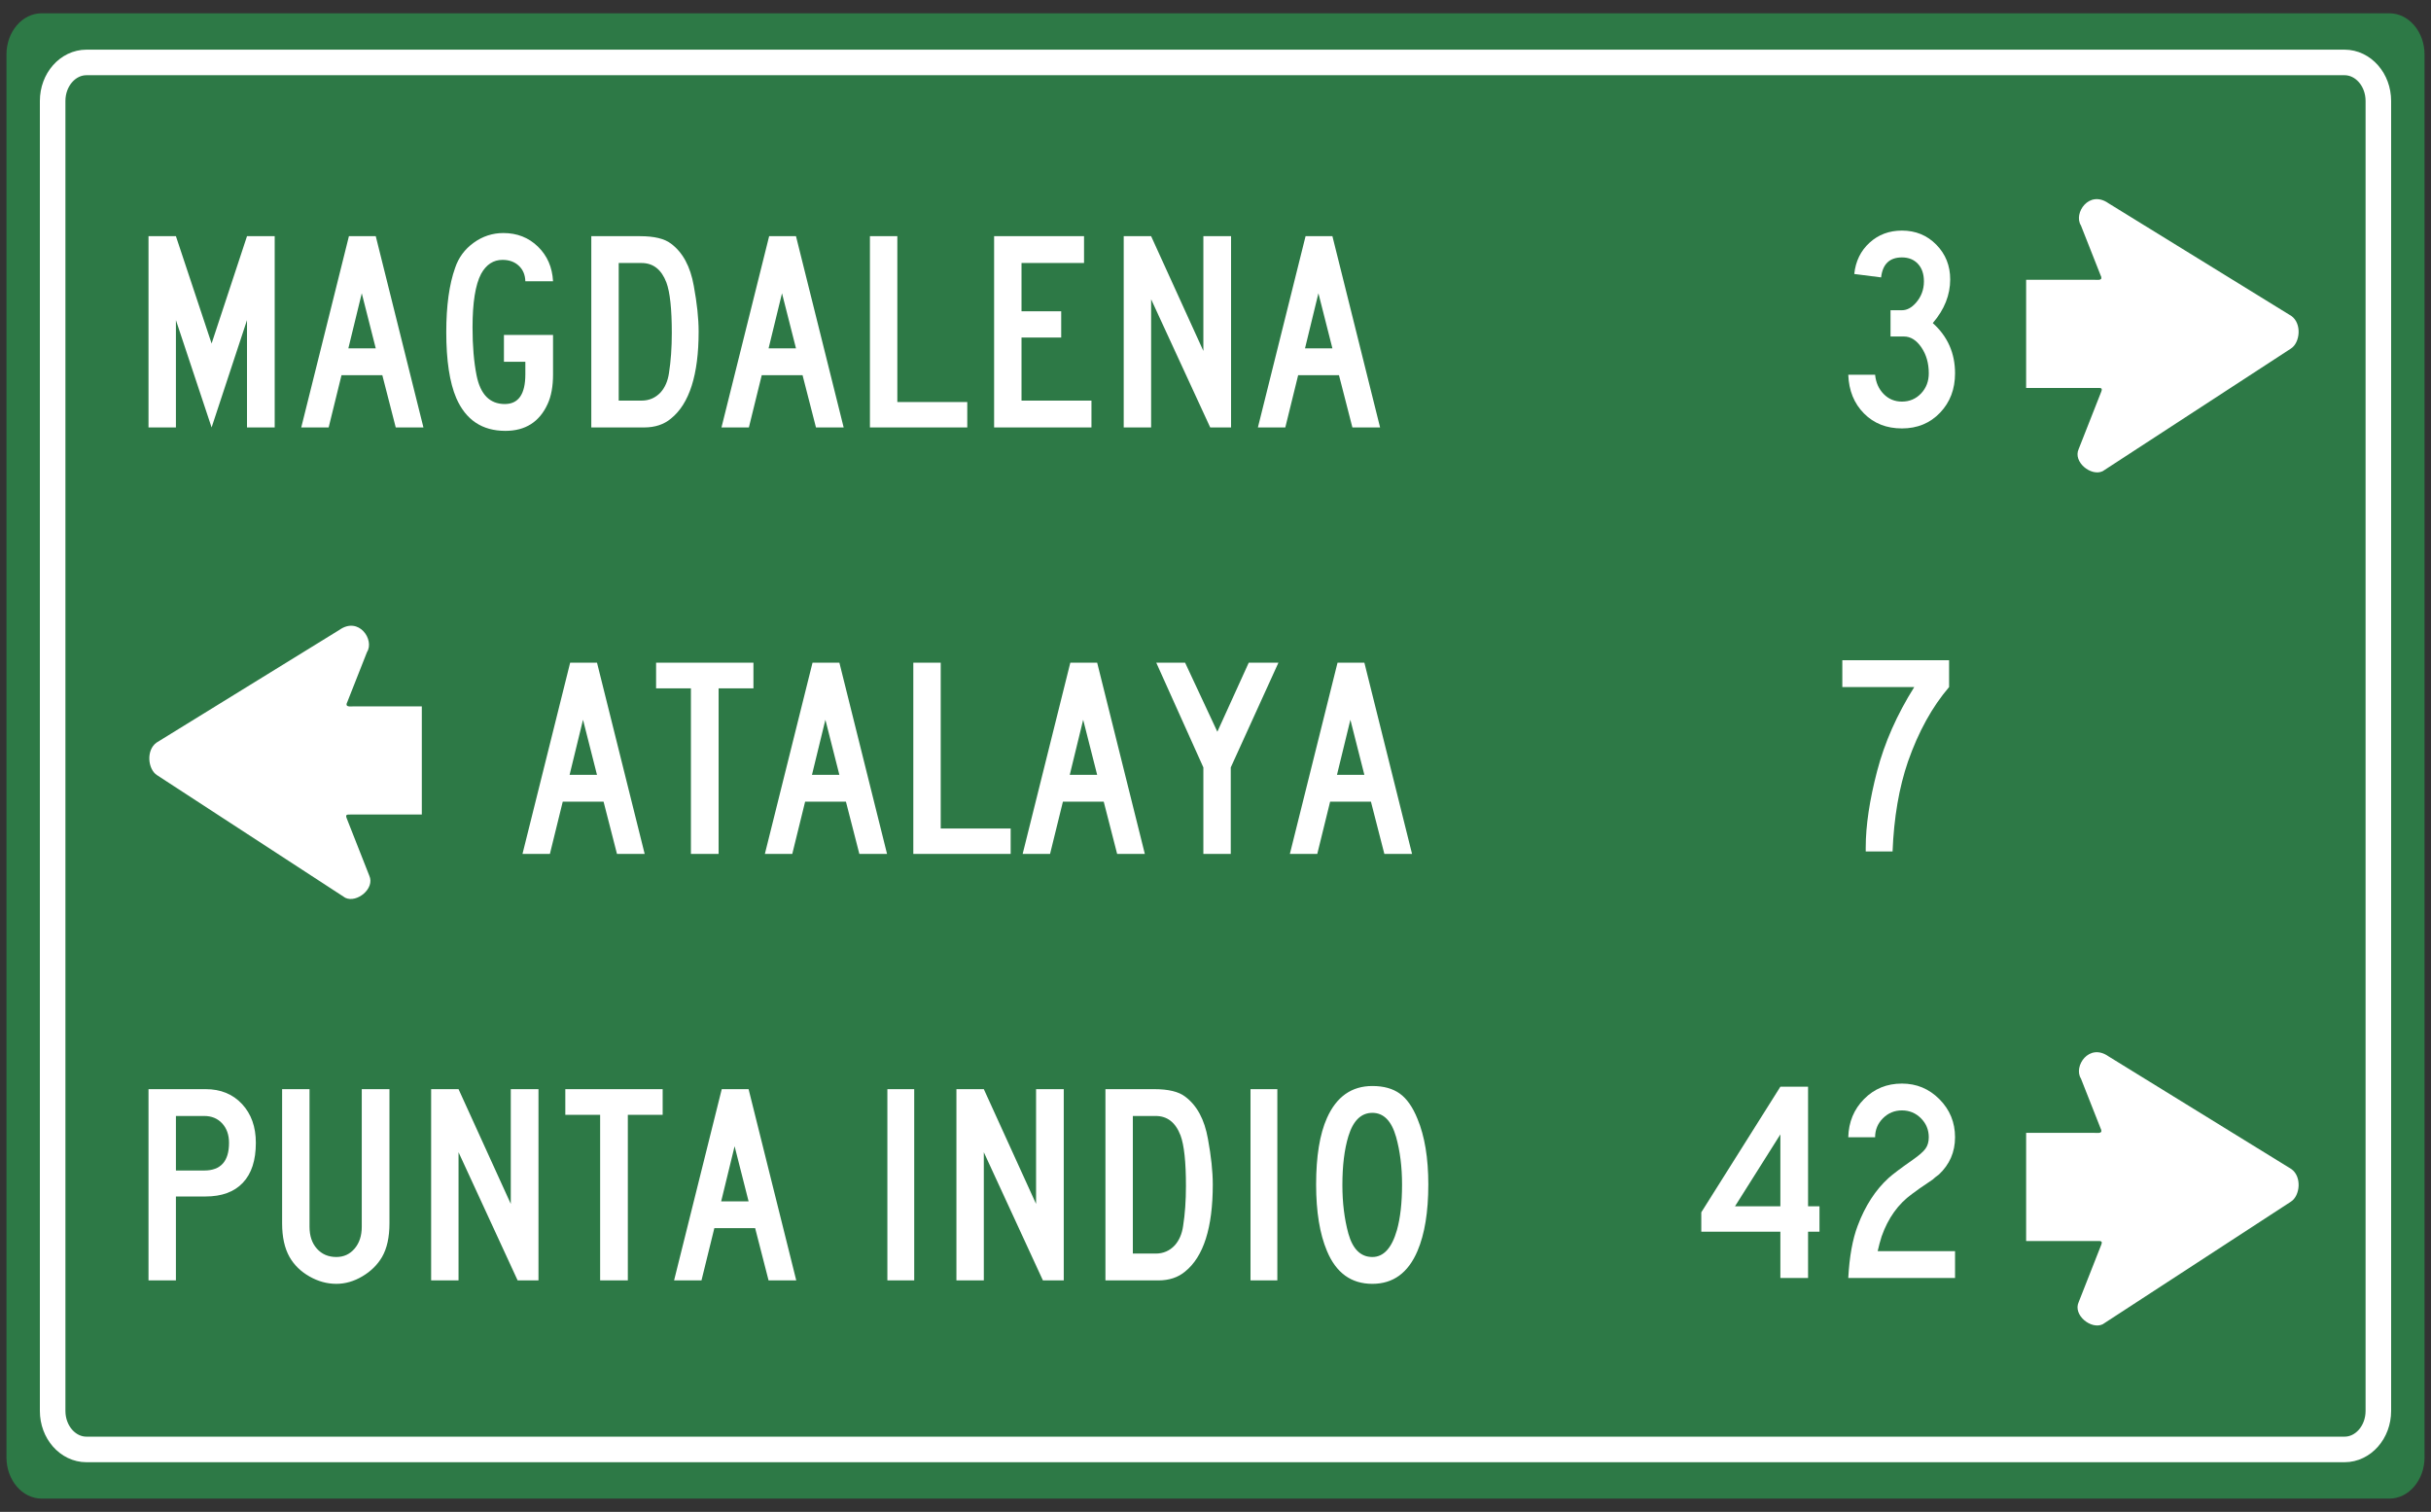
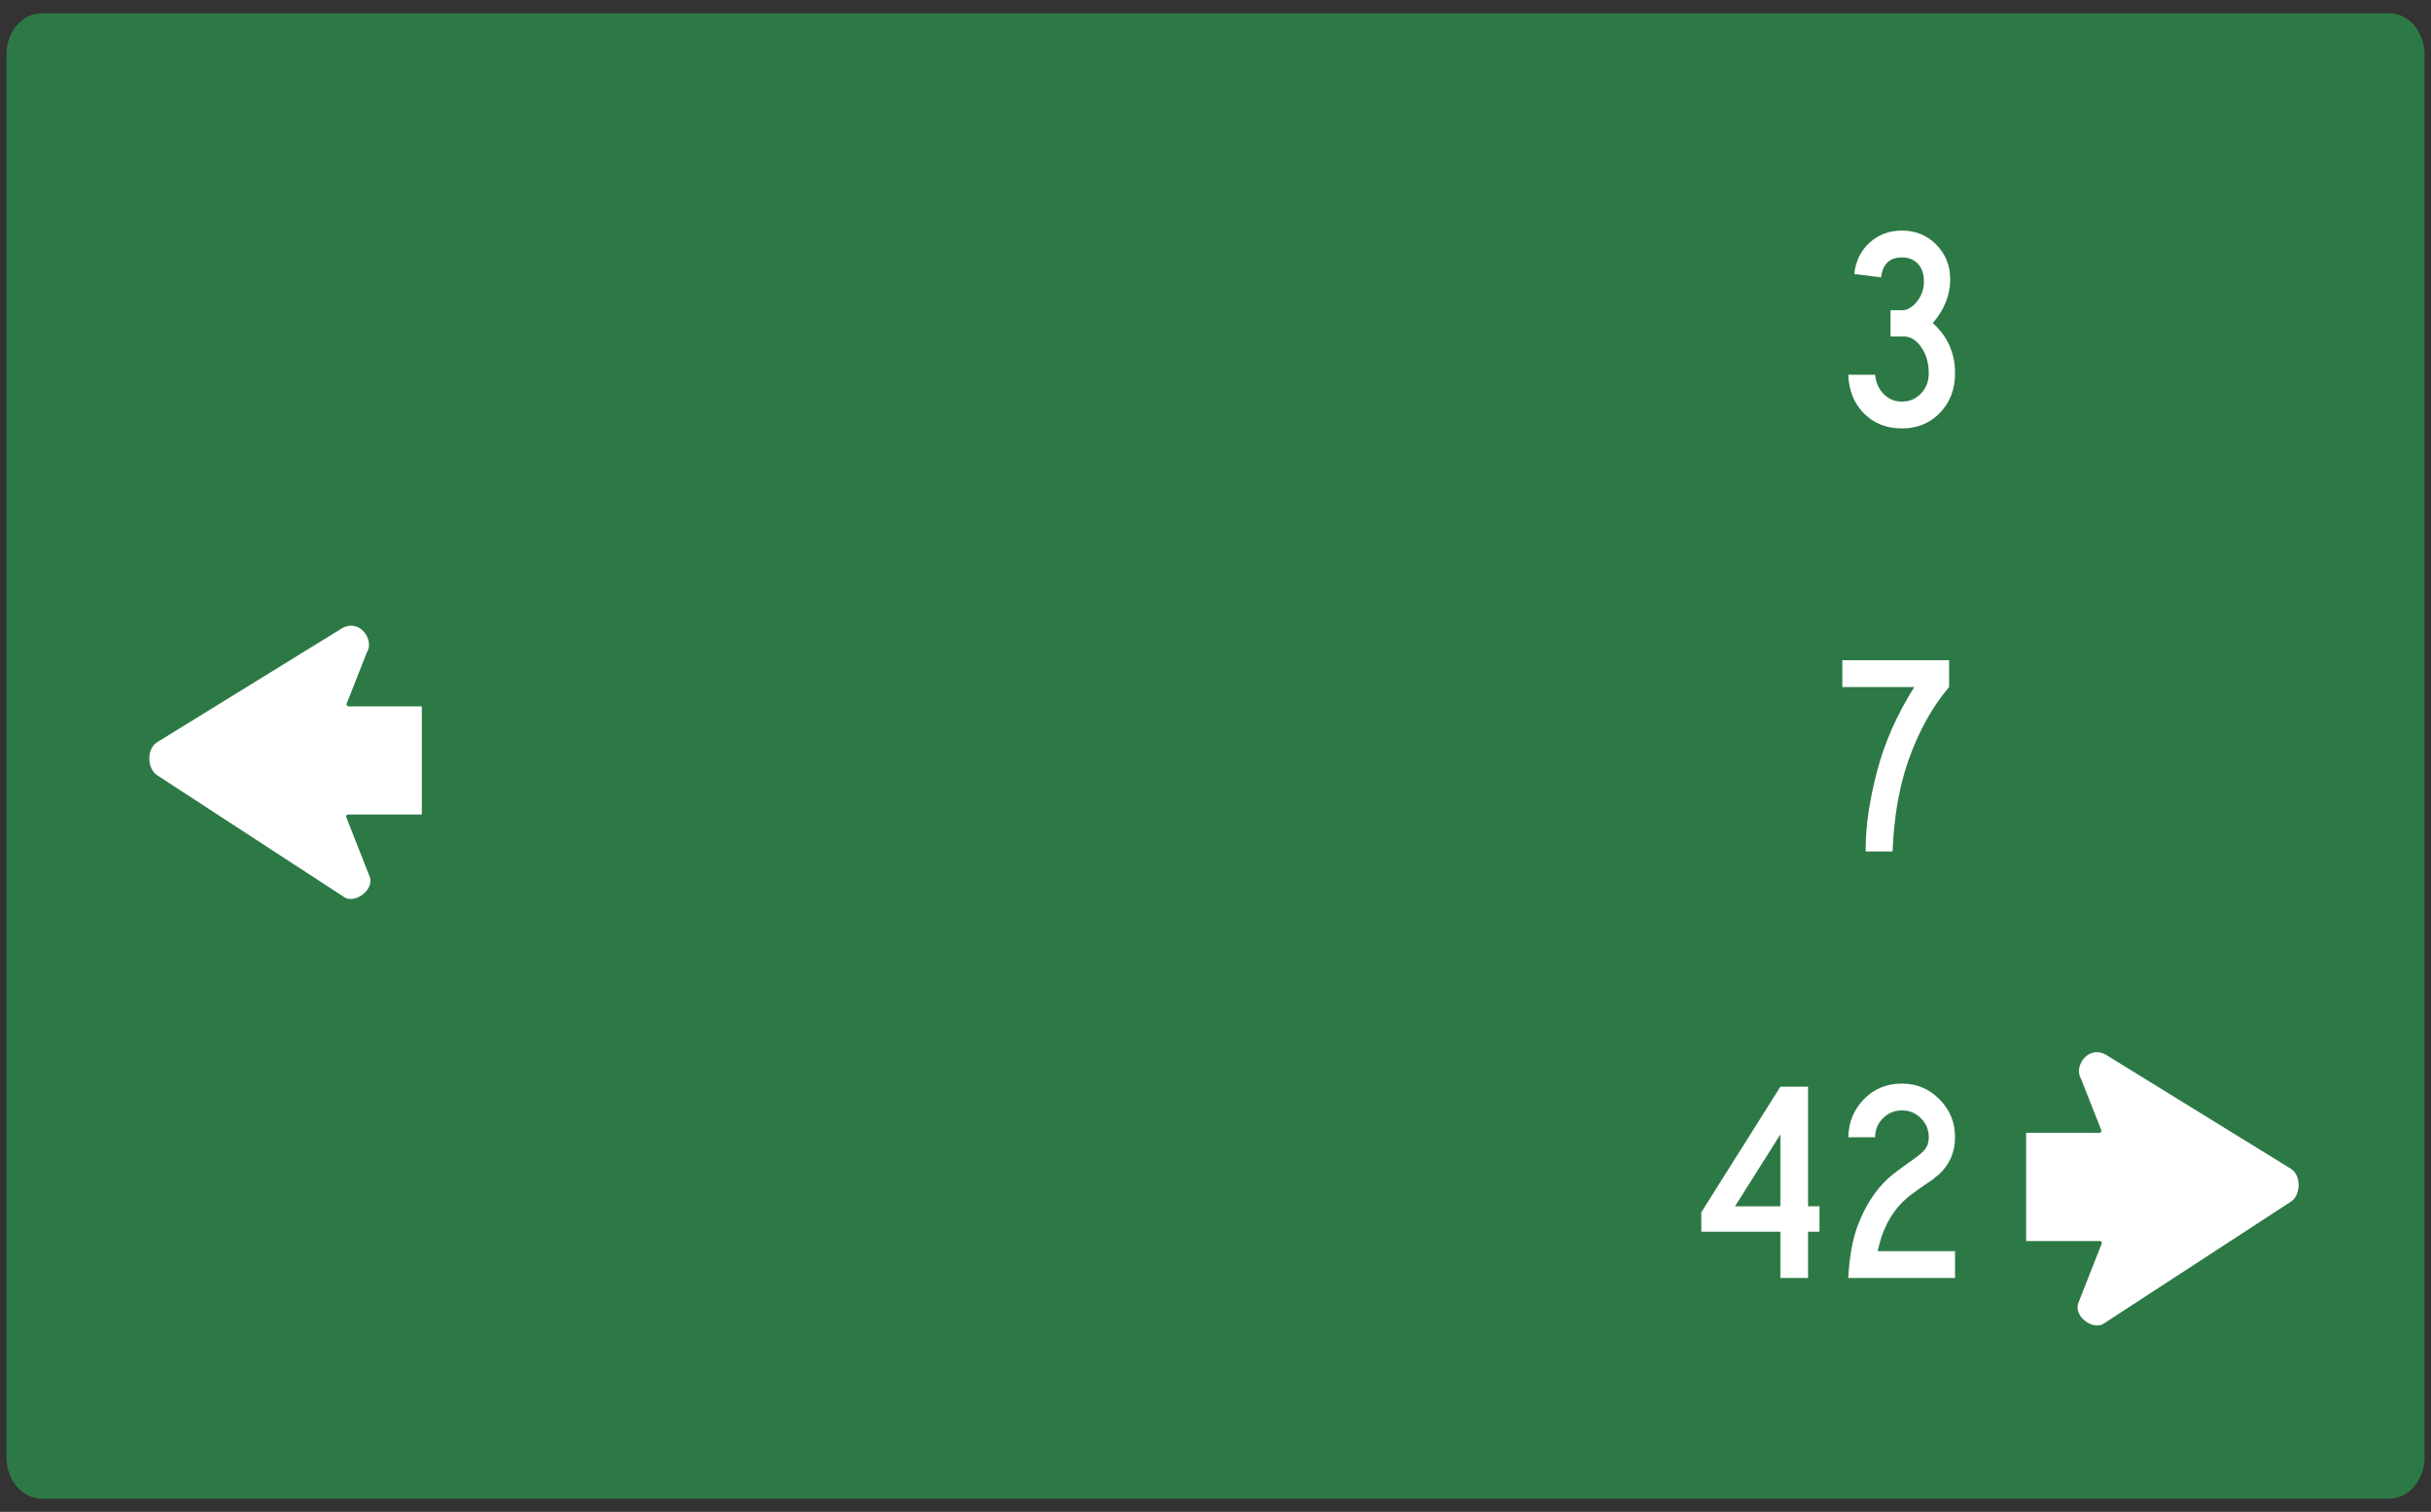
<svg xmlns="http://www.w3.org/2000/svg" width="100%" height="100%" viewBox="0 0 410 255" version="1.1" xml:space="preserve" style="fill-rule:evenodd;clip-rule:evenodd;">
  <rect x="0" y="0" width="410" height="255" fill="#333333" stroke="none" />
  <g id="g18">
    <g id="g16">
      <path id="path2" d="M7.028,2.241l395.944,-0c3.278,-0 5.939,3.118 5.939,6.959l0,236.6c0,3.841 -2.661,6.959 -5.939,6.959l-395.944,0c-3.279,0 -5.94,-3.118 -5.94,-6.959l0,-236.6c0,-3.841 2.661,-6.959 5.94,-6.959Z" style="fill:#2d7946;" />
-       <path id="path4" d="M14.591,10.53l380.818,0c3.153,0 5.712,2.911 5.712,6.498l0,220.944c0,3.587 -2.559,6.498 -5.712,6.498l-380.818,0c-3.153,0 -5.712,-2.911 -5.712,-6.498l-0,-220.944c-0,-3.587 2.559,-6.498 5.712,-6.498Z" style="fill:none;stroke:#fff;stroke-width:4.31px;" />
-       <path id="path6" d="M46.329,72.094l-4.67,0l-0,-18.104l-5.971,18.104l-6.018,-18.104l-0,18.104l-4.622,0l-0,-32.259l4.622,-0l6.018,18.104l5.971,-18.104l4.67,-0l-0,32.259Zm25.085,0l-4.67,0l-2.263,-8.811l-6.885,-0l-2.167,8.811l-4.622,0l8.041,-32.259l4.526,-0l8.04,32.259Zm-8.04,-13.337l-2.36,-9.293l-2.263,9.293l4.623,-0Zm29.9,4.381c-0,2.023 -0.306,3.692 -0.916,5.008c-1.379,3.017 -3.755,4.526 -7.125,4.526c-3.916,-0 -6.677,-1.846 -8.282,-5.537c-1.123,-2.633 -1.685,-6.34 -1.685,-11.123c0,-4.429 0.497,-8.04 1.493,-10.833c0.577,-1.733 1.621,-3.145 3.129,-4.237c1.509,-1.091 3.178,-1.637 5.008,-1.637c2.311,0 4.253,0.763 5.826,2.287c1.572,1.525 2.423,3.475 2.552,5.85l-4.671,0c-0.032,-1.091 -0.401,-1.966 -1.108,-2.624c-0.705,-0.658 -1.621,-0.987 -2.744,-0.987c-1.54,0 -2.744,0.787 -3.611,2.359c-0.963,1.83 -1.444,4.847 -1.444,9.053c-0,3.081 0.225,5.761 0.674,8.04c0.642,3.242 2.231,4.863 4.767,4.863c2.311,-0 3.466,-1.669 3.466,-5.008l0,-2.118l-3.611,0l-0,-4.526l8.282,-0l-0,6.644Zm24.555,-7.222c-0,7.287 -1.557,12.182 -4.67,14.685c-1.188,0.996 -2.696,1.493 -4.526,1.493l-8.908,0l0,-32.259l8.234,-0c2.375,-0 4.108,0.417 5.2,1.252c1.99,1.476 3.274,3.852 3.852,7.126c0.545,2.953 0.818,5.52 0.818,7.703Zm-4.526,0.241c0,-4.045 -0.305,-6.885 -0.915,-8.522c-0.834,-2.183 -2.231,-3.274 -4.189,-3.274l-3.851,-0l-0,23.207l3.851,0c1.284,0 2.36,-0.465 3.227,-1.396c0.737,-0.835 1.203,-1.91 1.396,-3.226c0.321,-2.022 0.481,-4.285 0.481,-6.789Zm28.985,15.937l-4.67,0l-2.263,-8.811l-6.886,-0l-2.166,8.811l-4.622,0l8.04,-32.259l4.527,-0l8.04,32.259Zm-8.04,-13.337l-2.36,-9.293l-2.263,9.293l4.623,-0Zm28.888,13.337l-16.418,0l-0,-32.259l4.622,-0l0,27.973l11.796,0l0,4.286Zm20.944,0l-16.418,0l0,-32.259l15.166,-0l0,4.526l-10.544,-0l0,8.137l6.693,-0l-0,4.43l-6.693,-0l0,10.64l11.796,0l0,4.526Zm23.545,0l-3.515,0l-9.967,-21.618l0,21.618l-4.622,0l0,-32.259l4.622,-0l8.812,19.355l-0,-19.355l4.67,-0l-0,32.259Zm25.133,0l-4.67,0l-2.263,-8.811l-6.885,-0l-2.167,8.811l-4.622,0l8.04,-32.259l4.527,-0l8.04,32.259Zm-8.04,-13.337l-2.36,-9.293l-2.263,9.293l4.623,-0Zm-115.99,85.27l-4.67,-0l-2.263,-8.811l-6.886,-0l-2.166,8.811l-4.623,-0l8.041,-32.259l4.526,-0l8.041,32.259Zm-8.041,-13.337l-2.359,-9.292l-2.263,9.292l4.622,-0Zm26.386,-14.589l-5.875,-0l0,27.926l-4.67,-0l-0,-27.926l-5.874,-0l-0,-4.333l16.419,-0l-0,4.333Zm22.532,27.926l-4.67,-0l-2.263,-8.811l-6.885,-0l-2.166,8.811l-4.623,-0l8.04,-32.259l4.527,-0l8.04,32.259Zm-8.04,-13.337l-2.359,-9.292l-2.264,9.292l4.623,-0Zm28.889,13.337l-16.419,-0l0,-32.259l4.622,-0l0,27.974l11.797,-0l-0,4.285Zm22.629,-0l-4.67,-0l-2.263,-8.811l-6.885,-0l-2.167,8.811l-4.622,-0l8.04,-32.259l4.526,-0l8.041,32.259Zm-8.041,-13.337l-2.359,-9.292l-2.263,9.292l4.622,-0Zm30.574,-18.922l-8.04,17.67l-0,14.589l-4.622,-0l-0,-14.589l-7.945,-17.67l4.863,-0l5.441,11.652l5.296,-11.652l5.007,-0Zm22.534,32.259l-4.671,-0l-2.262,-8.811l-6.886,-0l-2.166,8.811l-4.622,-0l8.04,-32.259l4.526,-0l8.041,32.259Zm-8.041,-13.337l-2.359,-9.292l-2.263,9.292l4.622,-0Zm-186.958,62.062c-0,2.953 -0.73,5.2 -2.19,6.741c-1.461,1.541 -3.555,2.311 -6.284,2.311l-5.007,0l-0,14.156l-4.622,-0l-0,-32.259l9.629,-0c2.536,-0 4.582,0.834 6.139,2.503c1.557,1.67 2.335,3.852 2.335,6.548Zm-4.525,0c-0,-1.348 -0.386,-2.439 -1.156,-3.274c-0.771,-0.835 -1.782,-1.252 -3.033,-1.252l-4.767,0l-0,9.197l4.767,-0c2.792,-0 4.189,-1.557 4.189,-4.671Zm27.059,13.578c-0,2.343 -0.417,4.237 -1.252,5.681c-0.771,1.317 -1.87,2.4 -3.298,3.25c-1.429,0.851 -2.897,1.277 -4.406,1.277c-1.572,-0 -3.089,-0.418 -4.55,-1.253c-1.46,-0.834 -2.576,-1.925 -3.346,-3.274c-0.835,-1.476 -1.252,-3.37 -1.252,-5.681l-0,-22.629l4.622,-0l0,23.207c0,1.54 0.417,2.776 1.252,3.707c0.835,0.931 1.926,1.396 3.274,1.396c1.252,0 2.279,-0.473 3.081,-1.42c0.803,-0.947 1.204,-2.175 1.204,-3.683l0,-23.207l4.671,-0l-0,22.629Zm25.133,9.63l-3.515,-0l-9.967,-21.619l0,21.619l-4.622,-0l-0,-32.259l4.622,-0l8.812,19.355l-0,-19.355l4.67,-0l-0,32.259Zm20.944,-27.926l-5.874,-0l0,27.926l-4.671,-0l0,-27.926l-5.873,-0l-0,-4.333l16.418,-0l-0,4.333Zm22.533,27.926l-4.67,-0l-2.263,-8.812l-6.885,0l-2.167,8.812l-4.622,-0l8.04,-32.259l4.526,-0l8.041,32.259Zm-8.041,-13.337l-2.359,-9.293l-2.263,9.293l4.622,-0Zm27.934,13.337l-4.526,-0l0,-32.259l4.526,-0l-0,32.259Zm25.221,-0l-3.514,-0l-9.967,-21.619l0,21.619l-4.622,-0l-0,-32.259l4.622,-0l8.811,19.355l0,-19.355l4.67,-0l0,32.259Zm25.134,-16.178c-0,7.286 -1.557,12.182 -4.671,14.685c-1.187,0.995 -2.696,1.493 -4.526,1.493l-8.907,-0l-0,-32.259l8.233,-0c2.376,-0 4.109,0.417 5.2,1.251c1.99,1.477 3.274,3.852 3.852,7.126c0.546,2.953 0.819,5.521 0.819,7.704Zm-4.526,0.24c-0,-4.044 -0.305,-6.884 -0.915,-8.522c-0.835,-2.182 -2.231,-3.274 -4.189,-3.274l-3.852,0l0,23.208l3.852,-0c1.284,-0 2.359,-0.466 3.226,-1.397c0.738,-0.834 1.204,-1.909 1.396,-3.225c0.321,-2.023 0.482,-4.285 0.482,-6.79Zm15.415,15.938l-4.526,-0l0,-32.259l4.526,-0l0,32.259Zm25.462,-16.178c0,4.622 -0.61,8.362 -1.83,11.218c-1.572,3.692 -4.108,5.538 -7.607,5.538c-3.563,-0 -6.115,-1.846 -7.655,-5.538c-1.22,-2.889 -1.83,-6.628 -1.83,-11.218c-0,-4.751 0.61,-8.49 1.83,-11.218c1.605,-3.595 4.157,-5.393 7.655,-5.393c1.894,-0 3.434,0.425 4.622,1.276c1.188,0.85 2.183,2.271 2.985,4.261c1.22,2.921 1.83,6.612 1.83,11.074Zm-4.43,0c0,-2.953 -0.337,-5.633 -1.011,-8.041c-0.77,-2.696 -2.102,-4.044 -3.996,-4.044c-1.894,-0 -3.242,1.316 -4.045,3.948c-0.674,2.215 -1.011,4.959 -1.011,8.233c0,2.986 0.337,5.714 1.011,8.185c0.739,2.633 2.087,3.948 4.045,3.948c1.894,0 3.274,-1.508 4.141,-4.525c0.578,-2.055 0.866,-4.622 0.866,-7.704Z" style="fill:#fff;" />
      <path id="path8" d="M59.685,119.141l11.455,-0l0,18.242l-12.066,0c-0.485,0.008 -0.859,-0.047 -0.611,0.61l3.817,9.694c1.002,2.169 -2.098,4.673 -4.045,3.74l-31.752,-20.685c-1.553,-0.992 -1.874,-4.219 -0.077,-5.495l30.836,-19.006c3.292,-2.322 5.961,1.687 4.656,3.74l-3.282,8.32c-0.54,1.029 0.334,0.845 1.069,0.84Z" style="fill:#fff;" />
      <path id="path10" d="M329.728,62.967c-0,2.664 -0.843,4.879 -2.528,6.644c-1.685,1.766 -3.828,2.649 -6.428,2.649c-2.6,0 -4.735,-0.842 -6.404,-2.528c-1.669,-1.685 -2.552,-3.86 -2.648,-6.524l4.526,-0c0.129,1.316 0.61,2.399 1.444,3.25c0.835,0.851 1.862,1.276 3.082,1.276c1.284,-0 2.359,-0.458 3.226,-1.373c0.867,-0.914 1.3,-2.045 1.3,-3.394c-0,-1.701 -0.417,-3.162 -1.252,-4.381c-0.835,-1.22 -1.814,-1.83 -2.937,-1.83l-2.263,-0l-0,-4.429l1.926,-0c0.834,-0 1.621,-0.418 2.359,-1.252c0.899,-1.028 1.348,-2.231 1.348,-3.611c0,-1.252 -0.337,-2.239 -1.011,-2.962c-0.674,-0.722 -1.572,-1.083 -2.696,-1.083c-2.086,0 -3.258,1.124 -3.515,3.37l-4.526,-0.577c0.225,-2.151 1.084,-3.908 2.576,-5.273c1.493,-1.364 3.314,-2.046 5.465,-2.046c2.311,0 4.245,0.795 5.802,2.384c1.557,1.589 2.335,3.538 2.335,5.849c-0,2.633 -0.979,5.088 -2.937,7.367c2.503,2.247 3.756,5.072 3.756,8.474Zm-1.003,52.915c-2.857,3.338 -5.169,7.527 -6.934,12.566c-1.508,4.398 -2.375,9.453 -2.6,15.167l-4.526,-0l0,-0.674c0,-3.692 0.643,-7.993 1.926,-12.904c1.252,-4.783 3.338,-9.501 6.259,-14.155l-12.133,-0l0,-4.526l18.008,-0l-0,4.526Zm-21.86,91.866l-1.926,-0l0,7.799l-4.67,0l0,-7.799l-13.337,-0l-0,-3.274l13.337,-21.186l4.67,0l0,20.175l1.926,-0l0,4.285Zm-6.596,-4.285l0,-12.134l-7.655,12.134l7.655,-0Zm29.459,12.084l-18.008,0c0.193,-3.594 0.722,-6.531 1.589,-8.81c1.252,-3.339 2.985,-6.019 5.2,-8.041c0.706,-0.642 2.07,-1.669 4.093,-3.082c1.059,-0.738 1.773,-1.364 2.142,-1.877c0.369,-0.514 0.554,-1.156 0.554,-1.926c-0,-1.252 -0.442,-2.319 -1.324,-3.202c-0.883,-0.883 -1.95,-1.324 -3.202,-1.324c-1.252,-0 -2.319,0.441 -3.202,1.324c-0.883,0.883 -1.324,1.95 -1.324,3.202l-4.526,-0c0.065,-2.568 0.955,-4.719 2.672,-6.452c1.717,-1.733 3.844,-2.6 6.38,-2.6c2.472,-0 4.582,0.883 6.332,2.648c1.749,1.766 2.624,3.9 2.624,6.404c-0,2.503 -0.916,4.606 -2.745,6.307c-0.449,0.321 -0.786,0.594 -1.011,0.818l-2.263,1.541l-1.252,0.915c-2.311,1.669 -4.012,4.044 -5.104,7.126c-0.257,0.803 -0.481,1.637 -0.674,2.504l13.049,-0l-0,4.525Z" style="fill:#fff;" />
-       <path id="path12" d="M353.173,47.189l-11.455,0l-0,18.243l12.066,-0c0.485,0.008 0.859,-0.048 0.611,0.61l-3.817,9.694c-1.002,2.169 2.097,4.672 4.045,3.74l31.752,-20.685c1.553,-0.993 1.874,-4.219 0.077,-5.496l-30.836,-19.005c-3.292,-2.322 -5.961,1.687 -4.656,3.74l3.282,8.32c0.54,1.029 -0.334,0.844 -1.069,0.839Z" style="fill:#fff;" />
      <path id="path14" d="M353.173,191.074l-11.455,-0l-0,18.242l12.066,-0c0.485,0.008 0.859,-0.048 0.611,0.61l-3.817,9.694c-1.002,2.169 2.097,4.673 4.045,3.74l31.752,-20.685c1.553,-0.993 1.874,-4.219 0.077,-5.495l-30.836,-19.006c-3.292,-2.322 -5.961,1.687 -4.656,3.74l3.282,8.32c0.54,1.029 -0.334,0.845 -1.069,0.84Z" style="fill:#fff;" />
    </g>
  </g>
</svg>